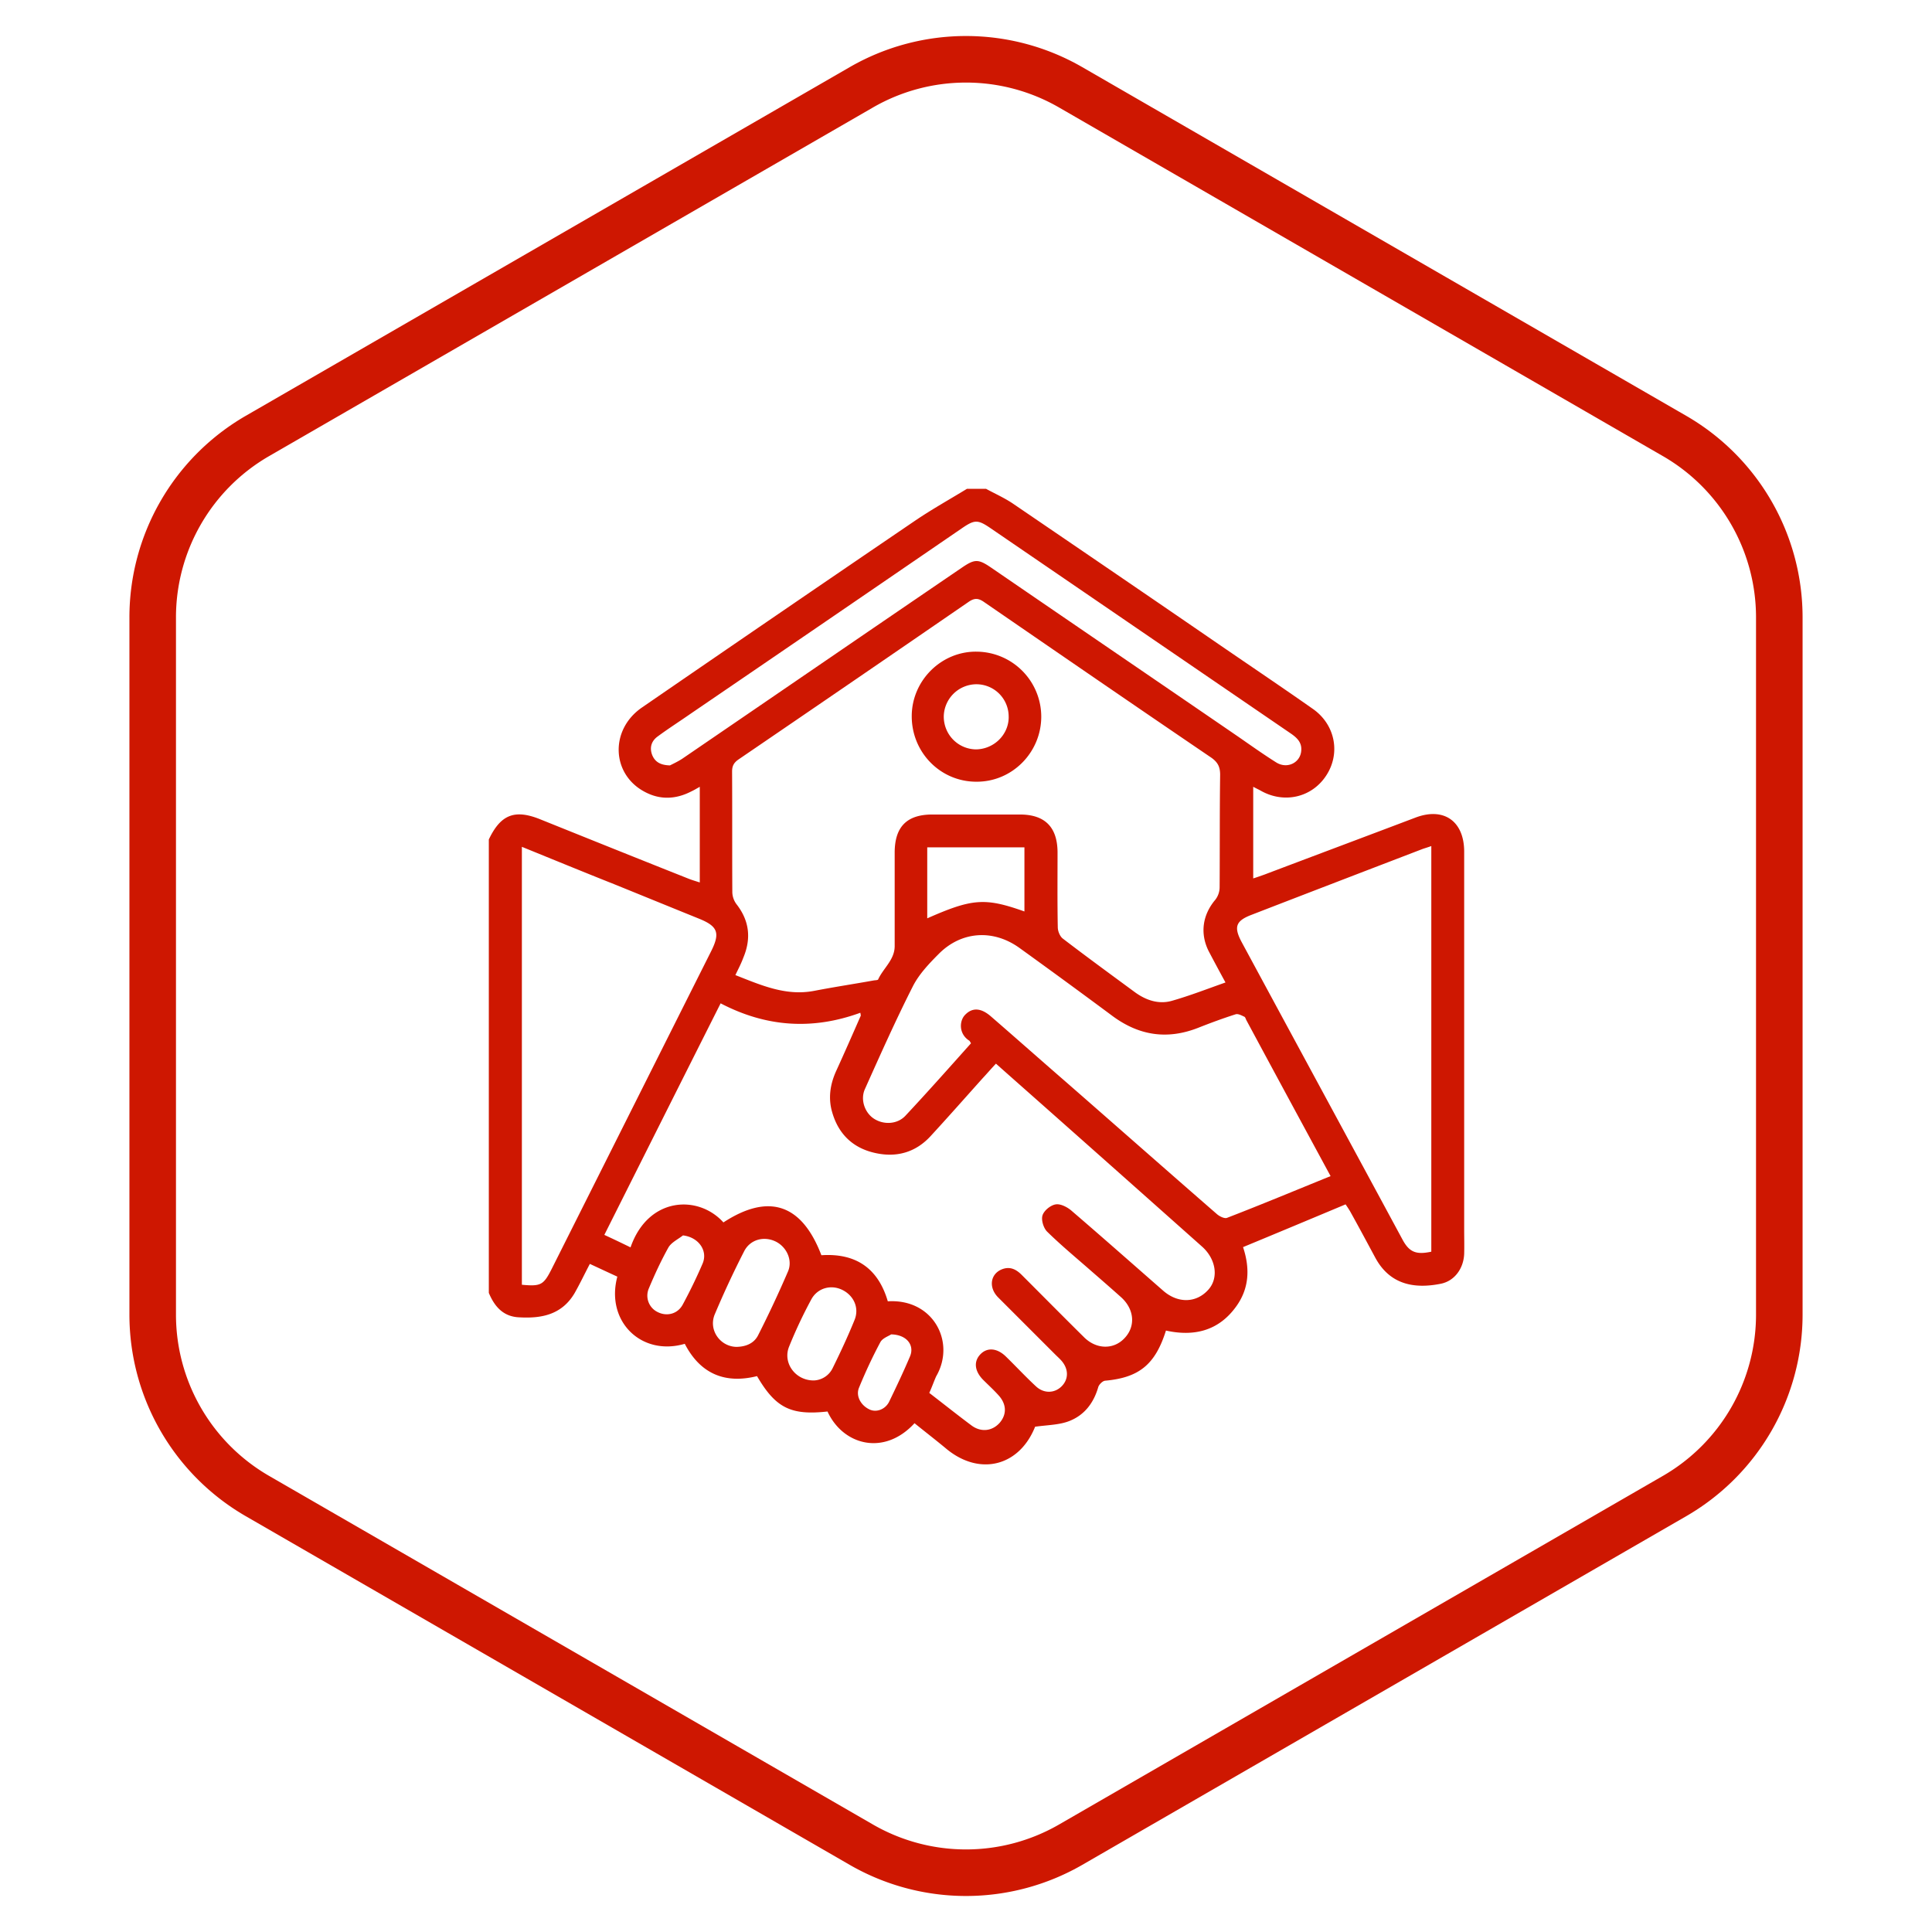
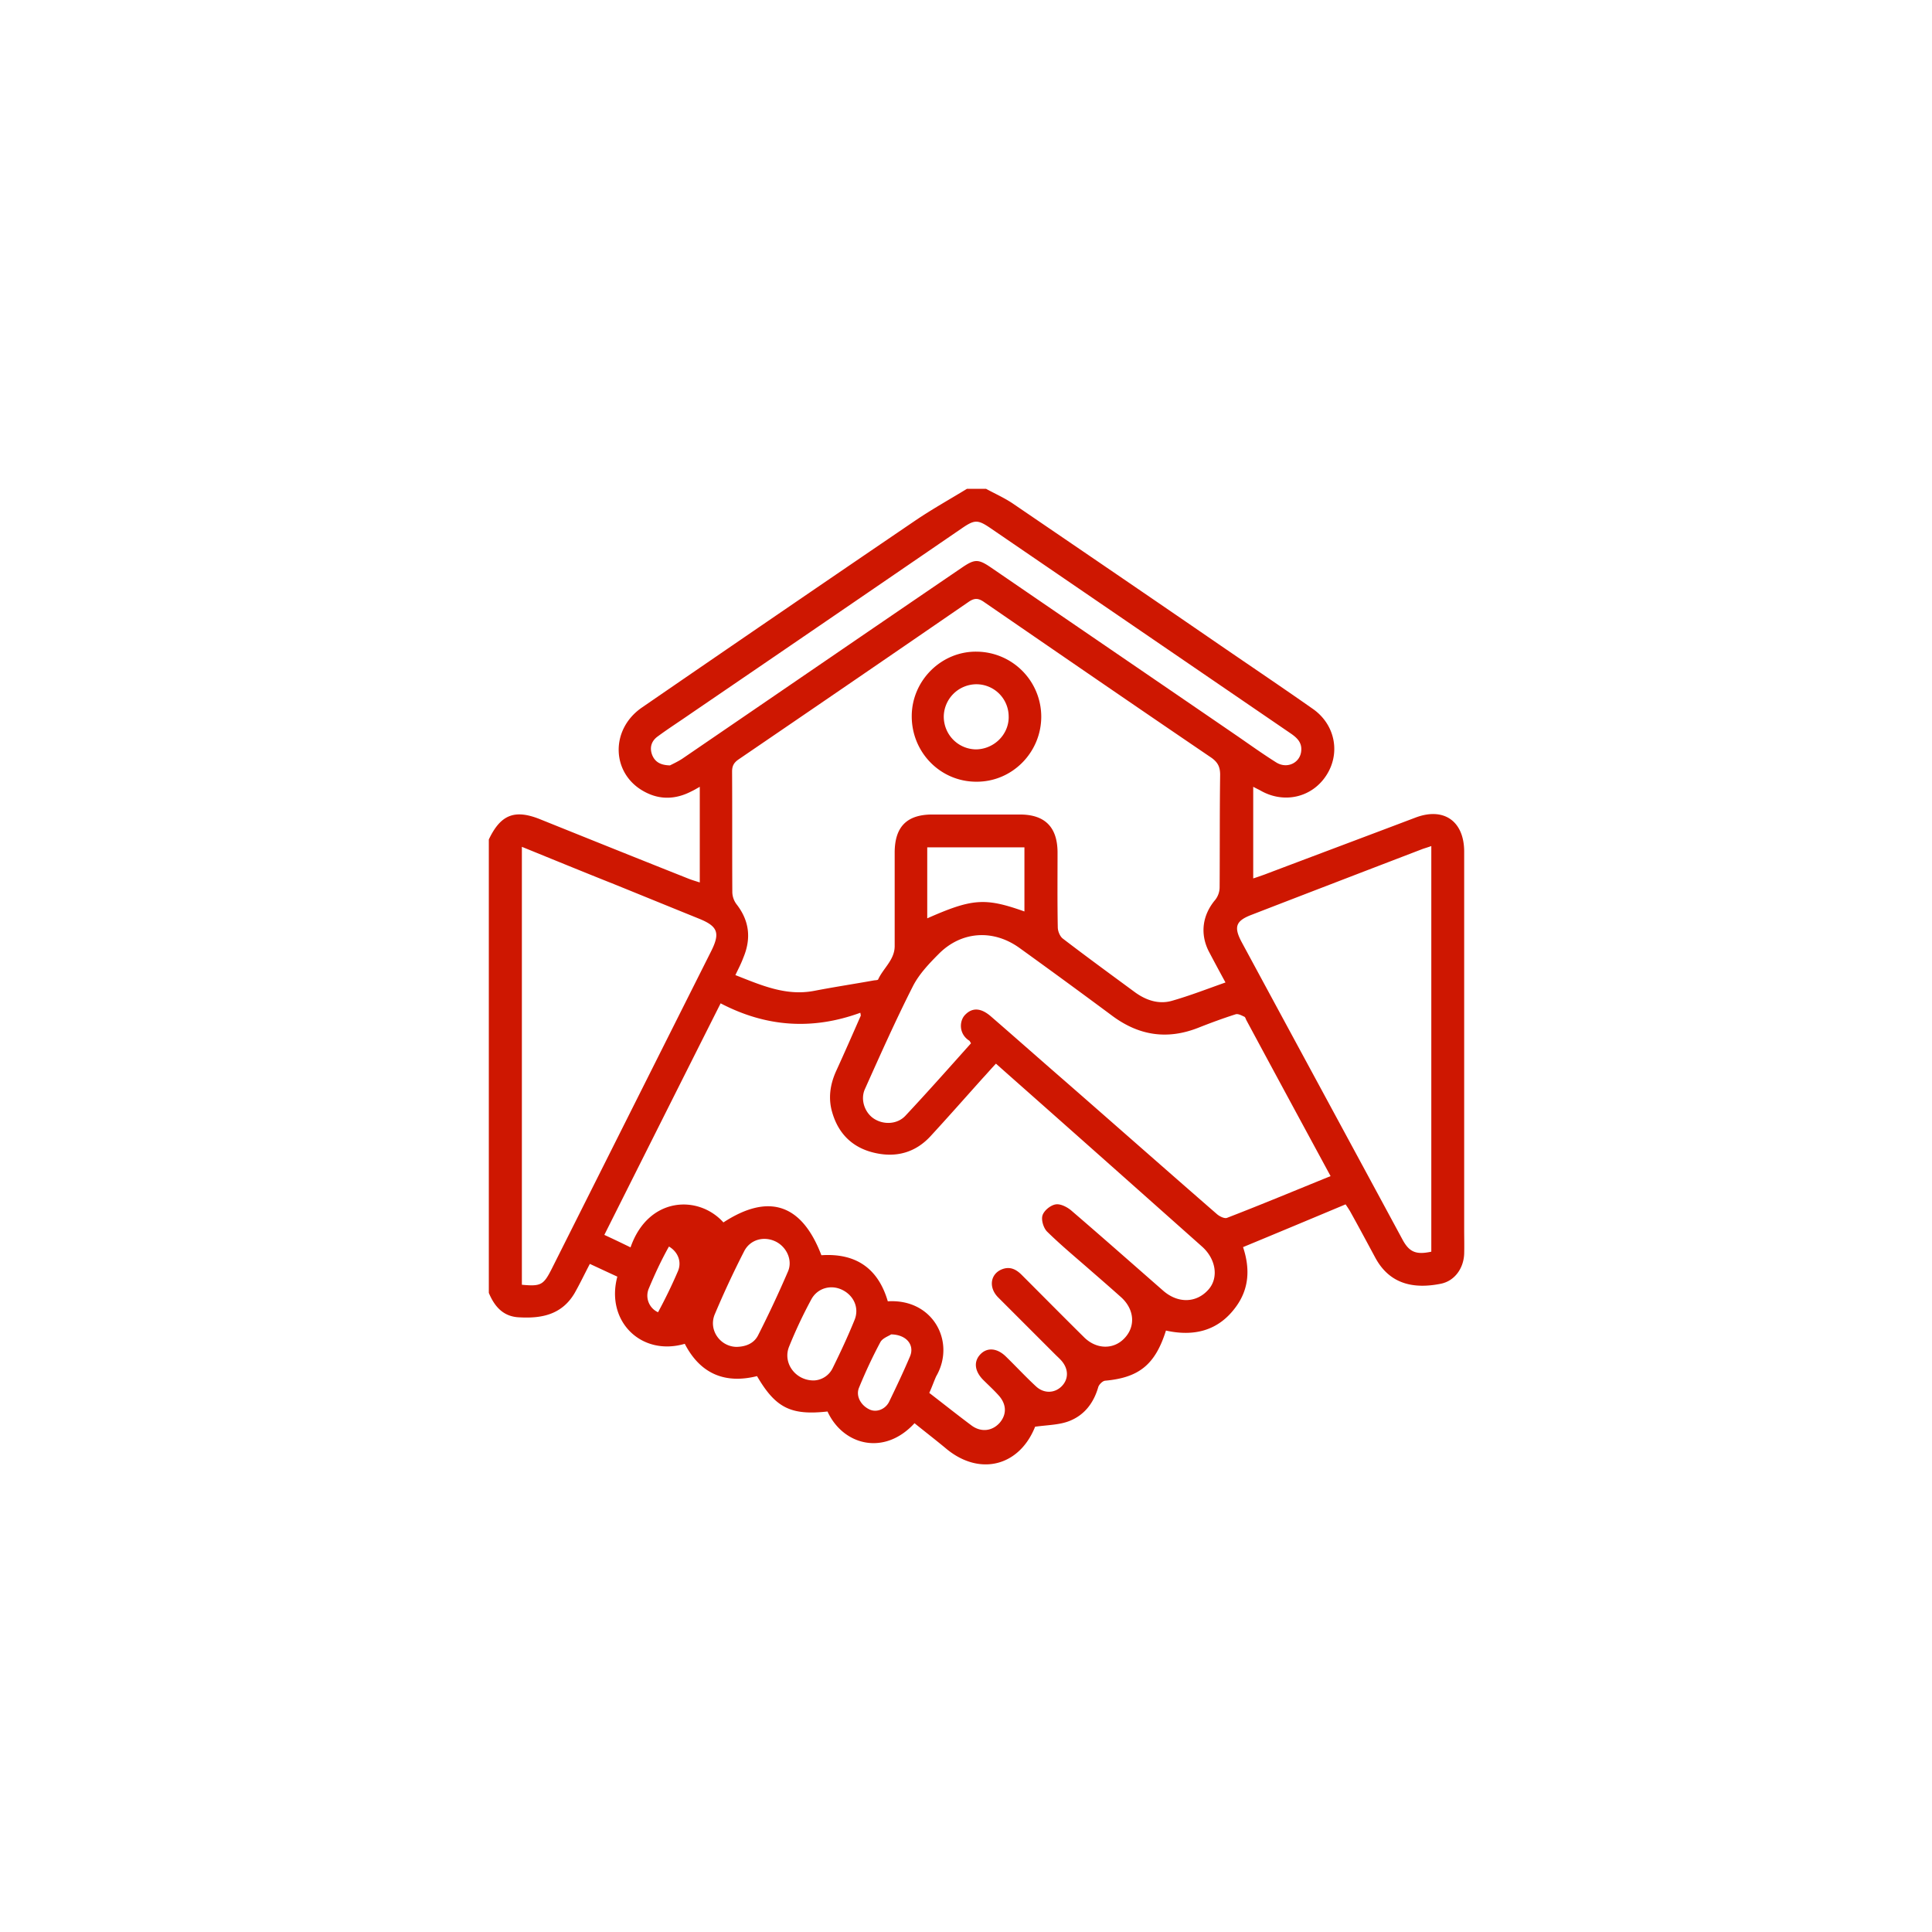
<svg xmlns="http://www.w3.org/2000/svg" width="83" height="83" fill="none">
-   <path fill="#CE1701" d="M21 55.544v-19.48c.514-1.082 1.126-1.312 2.241-.853 2.12.853 4.242 1.706 6.362 2.547.142.055.295.099.46.153v-4.11c-.154.088-.263.153-.383.208-.645.328-1.312.36-1.957.022-1.454-.744-1.541-2.668-.153-3.63a2794.03 2794.03 0 0 1 11.763-8.046c.71-.48 1.475-.907 2.208-1.355h.82c.382.208.776.383 1.137.623 2.984 2.033 5.968 4.067 8.942 6.111 1.323.907 2.656 1.804 3.979 2.733.951.678 1.18 1.913.547 2.864-.623.94-1.815 1.203-2.81.634-.098-.055-.197-.098-.317-.164v3.936c.175-.055.328-.11.481-.164 2.165-.82 4.33-1.63 6.494-2.45 1.213-.458 2.088.154 2.088 1.466v16.244c0 .34.01.678 0 1.028-.022.623-.405 1.17-1.006 1.29-1.148.23-2.187.033-2.81-1.115-.36-.667-.721-1.345-1.093-2.011a6.028 6.028 0 0 0-.186-.285c-1.486.623-2.951 1.235-4.405 1.837.317.95.251 1.815-.317 2.58-.754 1.027-1.804 1.268-2.995 1.005-.46 1.465-1.16 2.023-2.613 2.154-.11.01-.262.164-.295.273-.197.689-.602 1.214-1.258 1.465-.426.164-.918.164-1.464.24.054-.076.032-.054.021-.032-.666 1.716-2.36 2.164-3.793 1.006-.459-.383-.929-.744-1.4-1.126-1.3 1.42-3.07.95-3.738-.503-1.574.175-2.23-.153-3.028-1.52-1.4.35-2.449-.12-3.104-1.388-1.87.547-3.411-.973-2.897-2.886-.383-.175-.777-.36-1.181-.547-.23.438-.426.853-.656 1.257-.536.908-1.388 1.094-2.361 1.039-.689-.022-1.072-.448-1.323-1.05Zm10.593-13.653c1.115.437 2.164.907 3.378.678.853-.165 1.716-.296 2.569-.449.065-.01.175-.01.186-.043.218-.481.71-.842.71-1.432v-4.013c0-1.115.525-1.64 1.618-1.64h3.76c1.072 0 1.608.536 1.619 1.608 0 1.082-.011 2.153.01 3.236 0 .163.088.382.208.48 1.028.788 2.077 1.553 3.116 2.318.47.339 1.016.525 1.585.36.765-.218 1.52-.513 2.296-.786a93.138 93.138 0 0 1-.722-1.345c-.383-.765-.262-1.563.284-2.208a.885.885 0 0 0 .186-.536c.011-1.607 0-3.214.022-4.832 0-.338-.098-.535-.372-.732-3.268-2.22-6.526-4.46-9.784-6.701-.24-.164-.404-.164-.645 0-3.29 2.263-6.58 4.515-9.882 6.767-.208.142-.284.284-.284.524.01 1.727 0 3.466.01 5.193a.9.9 0 0 0 .176.503c.557.71.645 1.475.295 2.306-.088.24-.208.47-.34.744Zm8.33 17.95c.623.48 1.213.95 1.815 1.399.415.306.896.24 1.213-.12.306-.361.295-.798-.055-1.18-.207-.23-.448-.45-.666-.668-.361-.371-.405-.776-.12-1.082.294-.317.732-.284 1.114.098.427.416.842.864 1.28 1.269.338.316.797.306 1.104 0 .306-.307.306-.744-.011-1.105-.077-.087-.175-.174-.263-.262l-2.46-2.46c-.415-.426-.327-1.005.175-1.202.34-.131.602 0 .842.24.897.897 1.793 1.804 2.69 2.69.535.524 1.278.524 1.738.021.47-.502.415-1.224-.143-1.738-.415-.371-.841-.743-1.257-1.104-.645-.568-1.311-1.115-1.924-1.716-.164-.153-.273-.514-.207-.71.065-.208.35-.438.568-.47.208-.034.503.12.678.273 1.323 1.136 2.634 2.295 3.946 3.443.634.547 1.421.525 1.935-.055.448-.502.328-1.311-.273-1.847-2.372-2.11-4.745-4.22-7.128-6.33-.568-.503-1.137-1.005-1.727-1.53-.208.219-.383.426-.568.623-.744.83-1.487 1.673-2.241 2.492-.645.7-1.465.93-2.384.722-.94-.208-1.563-.798-1.836-1.727-.186-.612-.098-1.214.164-1.793.36-.787.71-1.585 1.06-2.383-.01-.044-.01-.077-.022-.12-2.066.754-4.055.612-6.001-.405-1.684 3.345-3.334 6.636-4.996 9.948.404.186.765.36 1.126.536.754-2.176 2.908-2.274 3.99-1.072 1.946-1.268 3.367-.798 4.209 1.41 1.476-.098 2.438.558 2.853 1.98 1.957-.121 2.93 1.76 2.077 3.224-.098.219-.175.448-.295.71Zm17.24-9.314c-1.225-2.263-2.427-4.482-3.619-6.701-.022-.044-.044-.12-.076-.142-.12-.055-.274-.143-.383-.11-.547.175-1.082.372-1.607.58-1.334.524-2.547.338-3.695-.514a337.064 337.064 0 0 0-3.99-2.919c-1.126-.809-2.493-.721-3.466.262-.415.416-.852.875-1.115 1.4-.732 1.443-1.388 2.918-2.055 4.405-.207.46 0 1.017.383 1.268.415.274 1.005.252 1.355-.12.962-1.028 1.892-2.077 2.82-3.116-.043-.065-.054-.109-.087-.12-.448-.295-.415-.853-.164-1.104.306-.317.678-.306 1.115.077 1.072.929 2.132 1.869 3.203 2.798 2.165 1.891 4.319 3.793 6.494 5.685.11.098.328.207.437.164 1.476-.569 2.94-1.181 4.45-1.793ZM22.42 36.38v18.814c.82.076.93.01 1.28-.678 2.284-4.548 4.569-9.106 6.853-13.654.394-.787.285-1.071-.535-1.4-1.214-.491-2.416-.983-3.63-1.475-1.322-.525-2.623-1.06-3.968-1.607Zm39.07-.033c-.153.055-.262.088-.36.12-2.45.94-4.898 1.88-7.357 2.832-.69.262-.777.525-.427 1.18 2.296 4.253 4.602 8.505 6.898 12.758.295.557.59.678 1.246.536V36.348Zm-32.708-3.465c.132-.066.34-.164.525-.284 4.001-2.733 8.002-5.477 12.014-8.21.547-.372.7-.383 1.246-.011 3.542 2.427 7.084 4.843 10.626 7.27.536.371 1.072.754 1.629 1.104.481.306 1.06.01 1.082-.525.022-.36-.218-.558-.492-.743l-12.855-8.79c-.558-.382-.69-.371-1.247.011-3.88 2.657-7.761 5.313-11.642 7.959-.47.328-.951.634-1.41.973-.274.196-.361.48-.24.798.12.295.349.437.764.448Zm15.228 6.275v-2.755h-4.175v3.05c1.934-.853 2.481-.897 4.175-.295ZM31.658 57.862c.394-.01.744-.153.919-.514a47.88 47.88 0 0 0 1.279-2.733c.207-.492-.077-1.071-.558-1.29-.503-.23-1.082-.065-1.333.438a40.4 40.4 0 0 0-1.258 2.7c-.284.678.24 1.4.951 1.4Zm3.313 1.443a.94.94 0 0 0 .809-.547c.328-.666.645-1.344.929-2.044.219-.524-.033-1.06-.525-1.3-.492-.241-1.071-.077-1.333.415a20.03 20.03 0 0 0-.951 2.022c-.285.7.273 1.465 1.07 1.454Zm-5.63-6.231c-.208.164-.492.295-.623.514-.317.568-.59 1.158-.842 1.76a.783.783 0 0 0 .394 1.027c.382.186.841.077 1.06-.328a21.76 21.76 0 0 0 .853-1.76c.24-.557-.175-1.137-.842-1.213Zm8.942 4.252c-.087.066-.36.153-.459.328-.339.634-.645 1.29-.918 1.957-.153.36.076.765.448.94.295.142.689 0 .853-.35.306-.634.612-1.279.885-1.923.208-.481-.131-.94-.809-.952Z" />
+   <path fill="#CE1701" d="M21 55.544v-19.48c.514-1.082 1.126-1.312 2.241-.853 2.12.853 4.242 1.706 6.362 2.547.142.055.295.099.46.153v-4.11c-.154.088-.263.153-.383.208-.645.328-1.312.36-1.957.022-1.454-.744-1.541-2.668-.153-3.63a2794.03 2794.03 0 0 1 11.763-8.046c.71-.48 1.475-.907 2.208-1.355h.82c.382.208.776.383 1.137.623 2.984 2.033 5.968 4.067 8.942 6.111 1.323.907 2.656 1.804 3.979 2.733.951.678 1.18 1.913.547 2.864-.623.94-1.815 1.203-2.81.634-.098-.055-.197-.098-.317-.164v3.936c.175-.055.328-.11.481-.164 2.165-.82 4.33-1.63 6.494-2.45 1.213-.458 2.088.154 2.088 1.466v16.244c0 .34.01.678 0 1.028-.022.623-.405 1.17-1.006 1.29-1.148.23-2.187.033-2.81-1.115-.36-.667-.721-1.345-1.093-2.011a6.028 6.028 0 0 0-.186-.285c-1.486.623-2.951 1.235-4.405 1.837.317.95.251 1.815-.317 2.58-.754 1.027-1.804 1.268-2.995 1.005-.46 1.465-1.16 2.023-2.613 2.154-.11.01-.262.164-.295.273-.197.689-.602 1.214-1.258 1.465-.426.164-.918.164-1.464.24.054-.076.032-.054.021-.032-.666 1.716-2.36 2.164-3.793 1.006-.459-.383-.929-.744-1.4-1.126-1.3 1.42-3.07.95-3.738-.503-1.574.175-2.23-.153-3.028-1.52-1.4.35-2.449-.12-3.104-1.388-1.87.547-3.411-.973-2.897-2.886-.383-.175-.777-.36-1.181-.547-.23.438-.426.853-.656 1.257-.536.908-1.388 1.094-2.361 1.039-.689-.022-1.072-.448-1.323-1.05Zm10.593-13.653c1.115.437 2.164.907 3.378.678.853-.165 1.716-.296 2.569-.449.065-.01.175-.01.186-.043.218-.481.71-.842.71-1.432v-4.013c0-1.115.525-1.64 1.618-1.64h3.76c1.072 0 1.608.536 1.619 1.608 0 1.082-.011 2.153.01 3.236 0 .163.088.382.208.48 1.028.788 2.077 1.553 3.116 2.318.47.339 1.016.525 1.585.36.765-.218 1.52-.513 2.296-.786a93.138 93.138 0 0 1-.722-1.345c-.383-.765-.262-1.563.284-2.208a.885.885 0 0 0 .186-.536c.011-1.607 0-3.214.022-4.832 0-.338-.098-.535-.372-.732-3.268-2.22-6.526-4.46-9.784-6.701-.24-.164-.404-.164-.645 0-3.29 2.263-6.58 4.515-9.882 6.767-.208.142-.284.284-.284.524.01 1.727 0 3.466.01 5.193a.9.9 0 0 0 .176.503c.557.71.645 1.475.295 2.306-.088.24-.208.47-.34.744Zm8.33 17.95c.623.48 1.213.95 1.815 1.399.415.306.896.24 1.213-.12.306-.361.295-.798-.055-1.18-.207-.23-.448-.45-.666-.668-.361-.371-.405-.776-.12-1.082.294-.317.732-.284 1.114.098.427.416.842.864 1.28 1.269.338.316.797.306 1.104 0 .306-.307.306-.744-.011-1.105-.077-.087-.175-.174-.263-.262l-2.46-2.46c-.415-.426-.327-1.005.175-1.202.34-.131.602 0 .842.24.897.897 1.793 1.804 2.69 2.69.535.524 1.278.524 1.738.021.47-.502.415-1.224-.143-1.738-.415-.371-.841-.743-1.257-1.104-.645-.568-1.311-1.115-1.924-1.716-.164-.153-.273-.514-.207-.71.065-.208.35-.438.568-.47.208-.034.503.12.678.273 1.323 1.136 2.634 2.295 3.946 3.443.634.547 1.421.525 1.935-.055.448-.502.328-1.311-.273-1.847-2.372-2.11-4.745-4.22-7.128-6.33-.568-.503-1.137-1.005-1.727-1.53-.208.219-.383.426-.568.623-.744.83-1.487 1.673-2.241 2.492-.645.7-1.465.93-2.384.722-.94-.208-1.563-.798-1.836-1.727-.186-.612-.098-1.214.164-1.793.36-.787.71-1.585 1.06-2.383-.01-.044-.01-.077-.022-.12-2.066.754-4.055.612-6.001-.405-1.684 3.345-3.334 6.636-4.996 9.948.404.186.765.36 1.126.536.754-2.176 2.908-2.274 3.99-1.072 1.946-1.268 3.367-.798 4.209 1.41 1.476-.098 2.438.558 2.853 1.98 1.957-.121 2.93 1.76 2.077 3.224-.098.219-.175.448-.295.71Zm17.24-9.314c-1.225-2.263-2.427-4.482-3.619-6.701-.022-.044-.044-.12-.076-.142-.12-.055-.274-.143-.383-.11-.547.175-1.082.372-1.607.58-1.334.524-2.547.338-3.695-.514a337.064 337.064 0 0 0-3.99-2.919c-1.126-.809-2.493-.721-3.466.262-.415.416-.852.875-1.115 1.4-.732 1.443-1.388 2.918-2.055 4.405-.207.46 0 1.017.383 1.268.415.274 1.005.252 1.355-.12.962-1.028 1.892-2.077 2.82-3.116-.043-.065-.054-.109-.087-.12-.448-.295-.415-.853-.164-1.104.306-.317.678-.306 1.115.077 1.072.929 2.132 1.869 3.203 2.798 2.165 1.891 4.319 3.793 6.494 5.685.11.098.328.207.437.164 1.476-.569 2.94-1.181 4.45-1.793ZM22.42 36.38v18.814c.82.076.93.01 1.28-.678 2.284-4.548 4.569-9.106 6.853-13.654.394-.787.285-1.071-.535-1.4-1.214-.491-2.416-.983-3.63-1.475-1.322-.525-2.623-1.06-3.968-1.607Zm39.07-.033c-.153.055-.262.088-.36.12-2.45.94-4.898 1.88-7.357 2.832-.69.262-.777.525-.427 1.18 2.296 4.253 4.602 8.505 6.898 12.758.295.557.59.678 1.246.536V36.348Zm-32.708-3.465c.132-.066.34-.164.525-.284 4.001-2.733 8.002-5.477 12.014-8.21.547-.372.7-.383 1.246-.011 3.542 2.427 7.084 4.843 10.626 7.27.536.371 1.072.754 1.629 1.104.481.306 1.06.01 1.082-.525.022-.36-.218-.558-.492-.743l-12.855-8.79c-.558-.382-.69-.371-1.247.011-3.88 2.657-7.761 5.313-11.642 7.959-.47.328-.951.634-1.41.973-.274.196-.361.48-.24.798.12.295.349.437.764.448Zm15.228 6.275v-2.755h-4.175v3.05c1.934-.853 2.481-.897 4.175-.295ZM31.658 57.862c.394-.01.744-.153.919-.514a47.88 47.88 0 0 0 1.279-2.733c.207-.492-.077-1.071-.558-1.29-.503-.23-1.082-.065-1.333.438a40.4 40.4 0 0 0-1.258 2.7c-.284.678.24 1.4.951 1.4Zm3.313 1.443a.94.94 0 0 0 .809-.547c.328-.666.645-1.344.929-2.044.219-.524-.033-1.06-.525-1.3-.492-.241-1.071-.077-1.333.415a20.03 20.03 0 0 0-.951 2.022c-.285.7.273 1.465 1.07 1.454Zm-5.63-6.231c-.208.164-.492.295-.623.514-.317.568-.59 1.158-.842 1.76a.783.783 0 0 0 .394 1.027a21.76 21.76 0 0 0 .853-1.76c.24-.557-.175-1.137-.842-1.213Zm8.942 4.252c-.087.066-.36.153-.459.328-.339.634-.645 1.29-.918 1.957-.153.36.076.765.448.94.295.142.689 0 .853-.35.306-.634.612-1.279.885-1.923.208-.481-.131-.94-.809-.952Z" />
  <path fill="#CE1701" d="M44.733 30.806c-.011 1.53-1.257 2.787-2.788 2.777-1.552 0-2.787-1.269-2.776-2.832.01-1.53 1.29-2.787 2.809-2.755a2.797 2.797 0 0 1 2.755 2.81Zm-1.4 0a1.388 1.388 0 0 0-1.388-1.41 1.41 1.41 0 0 0-1.4 1.366c-.01.776.591 1.41 1.367 1.432.777 0 1.422-.623 1.422-1.388Z" />
-   <path stroke="#CE1701" stroke-width="2" d="M37 3.753a9 9 0 0 1 9 0l25.94 14.976a9 9 0 0 1 4.5 7.794v29.954a9 9 0 0 1-4.5 7.794L46 79.247a9 9 0 0 1-9 0L11.06 64.271a9 9 0 0 1-4.5-7.794V26.524a9 9 0 0 1 4.5-7.795L37 3.753Z" />
</svg>